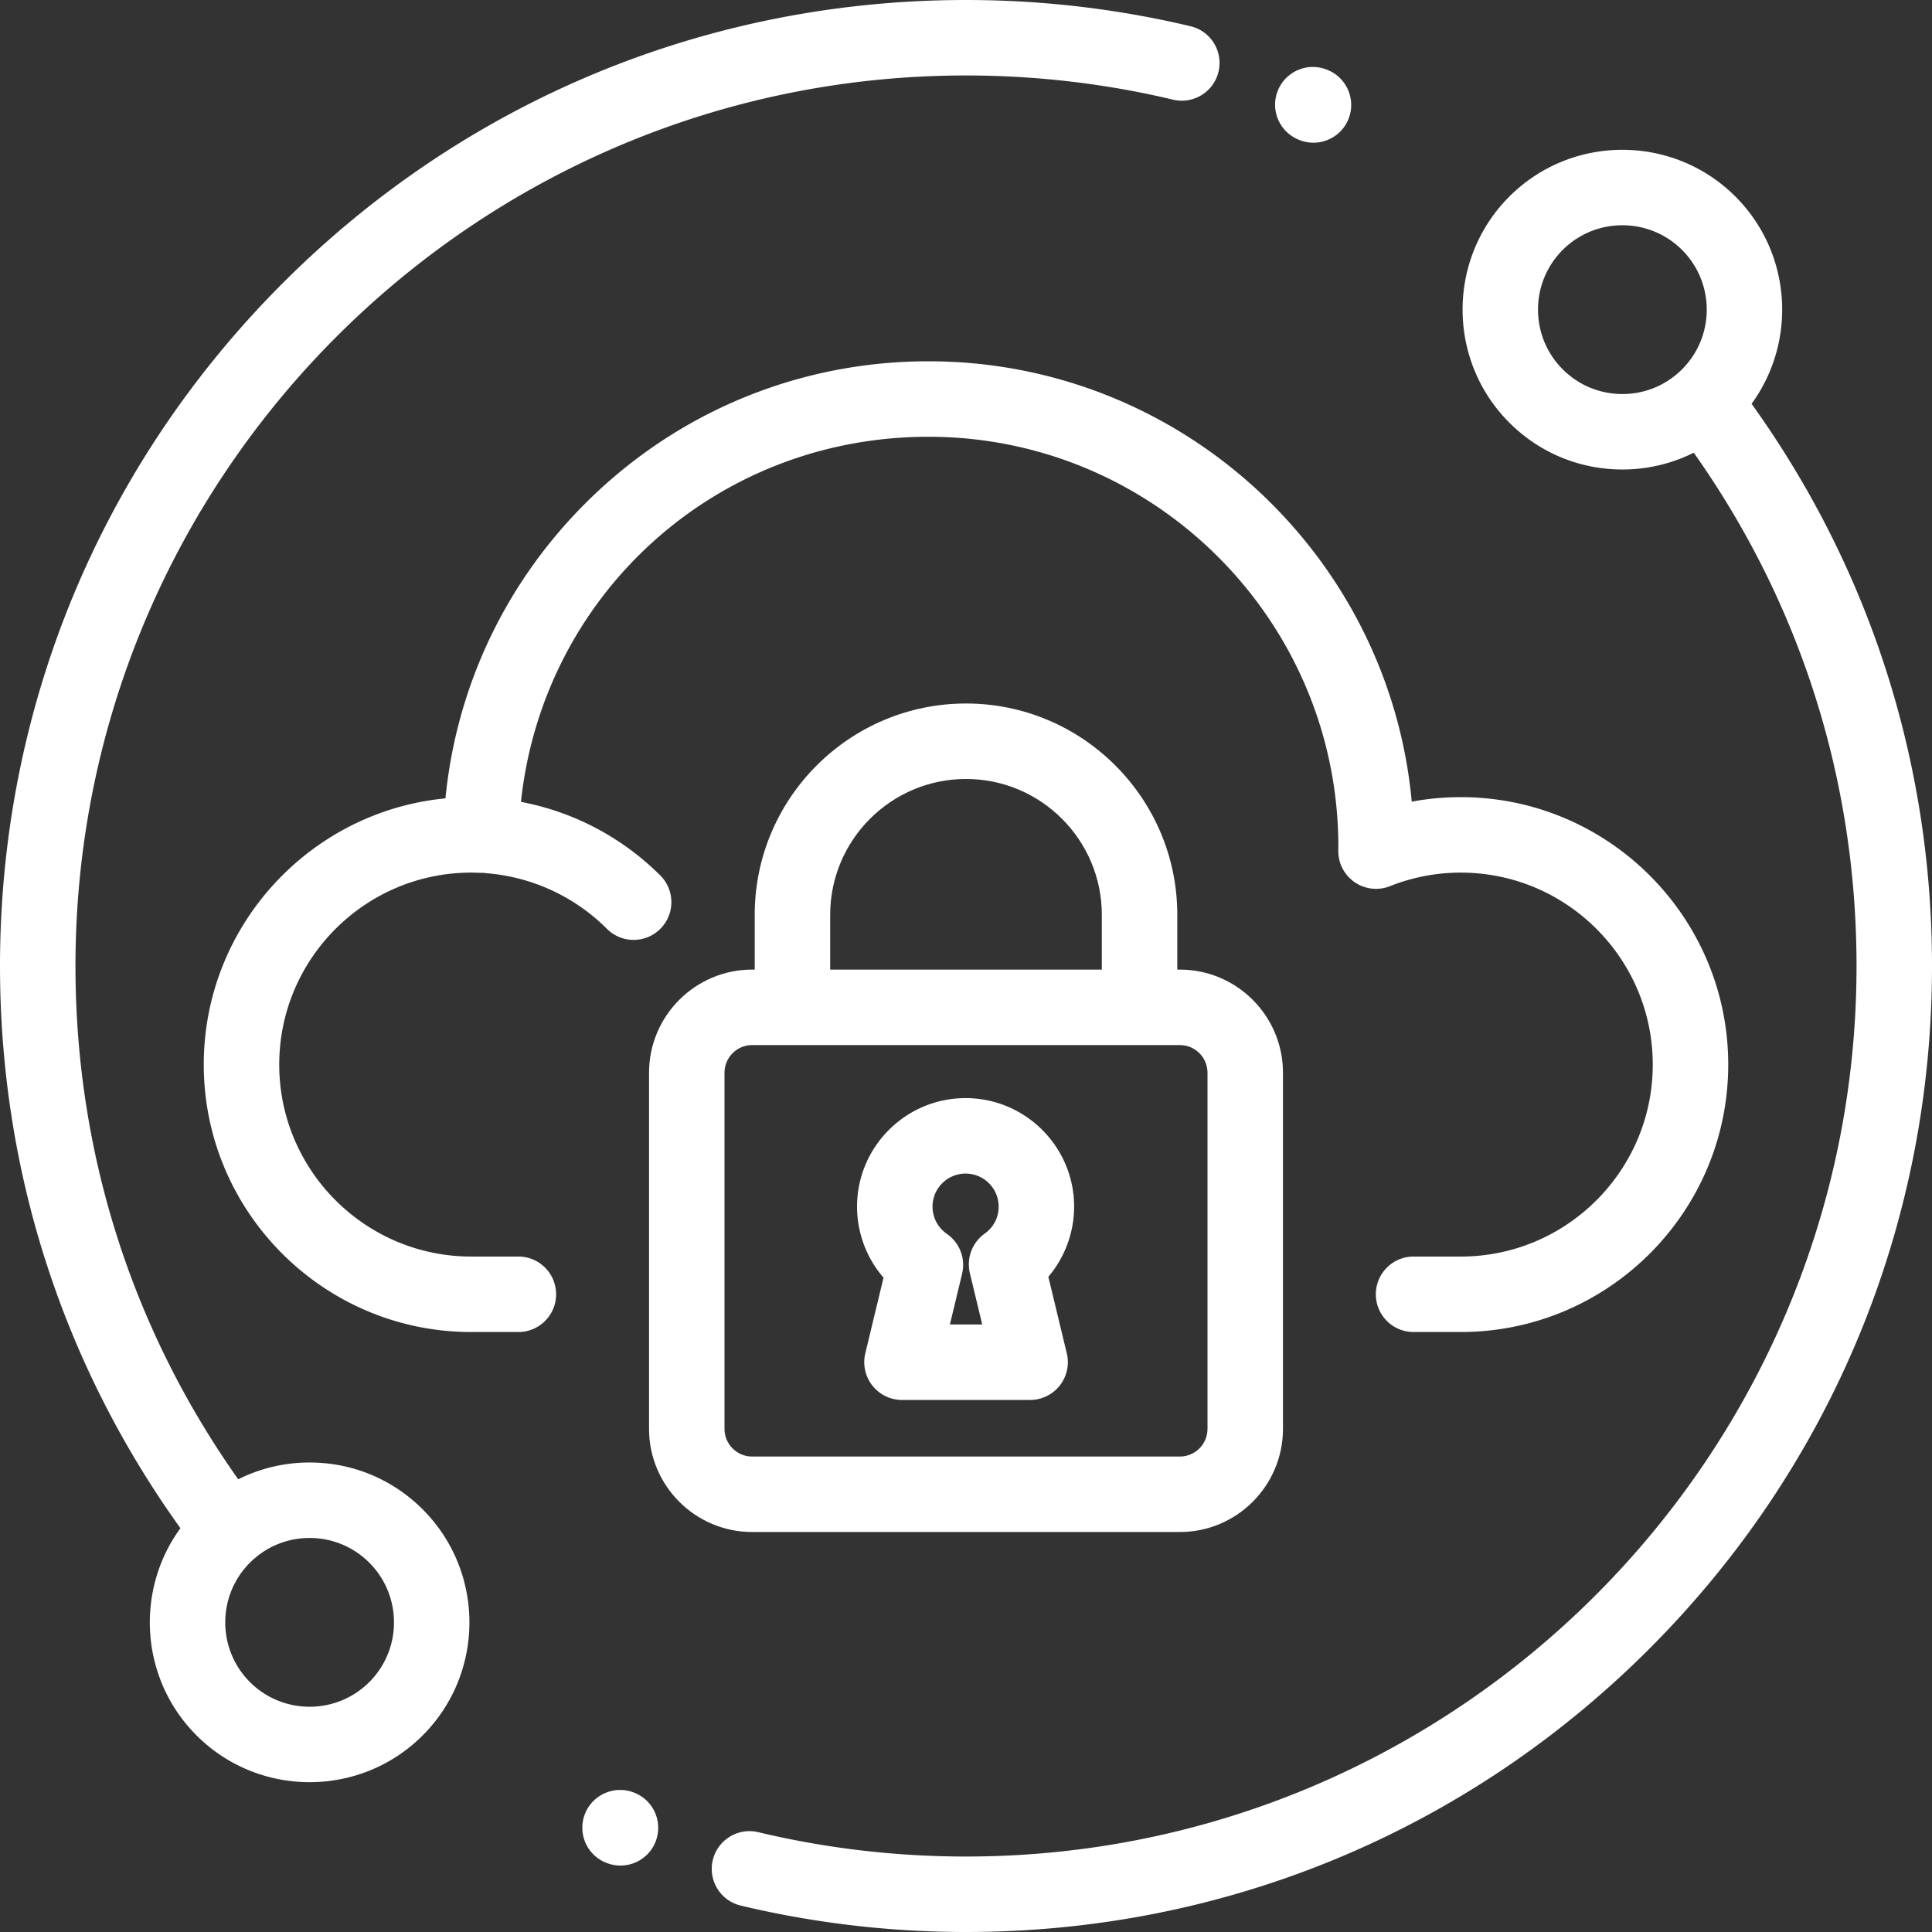
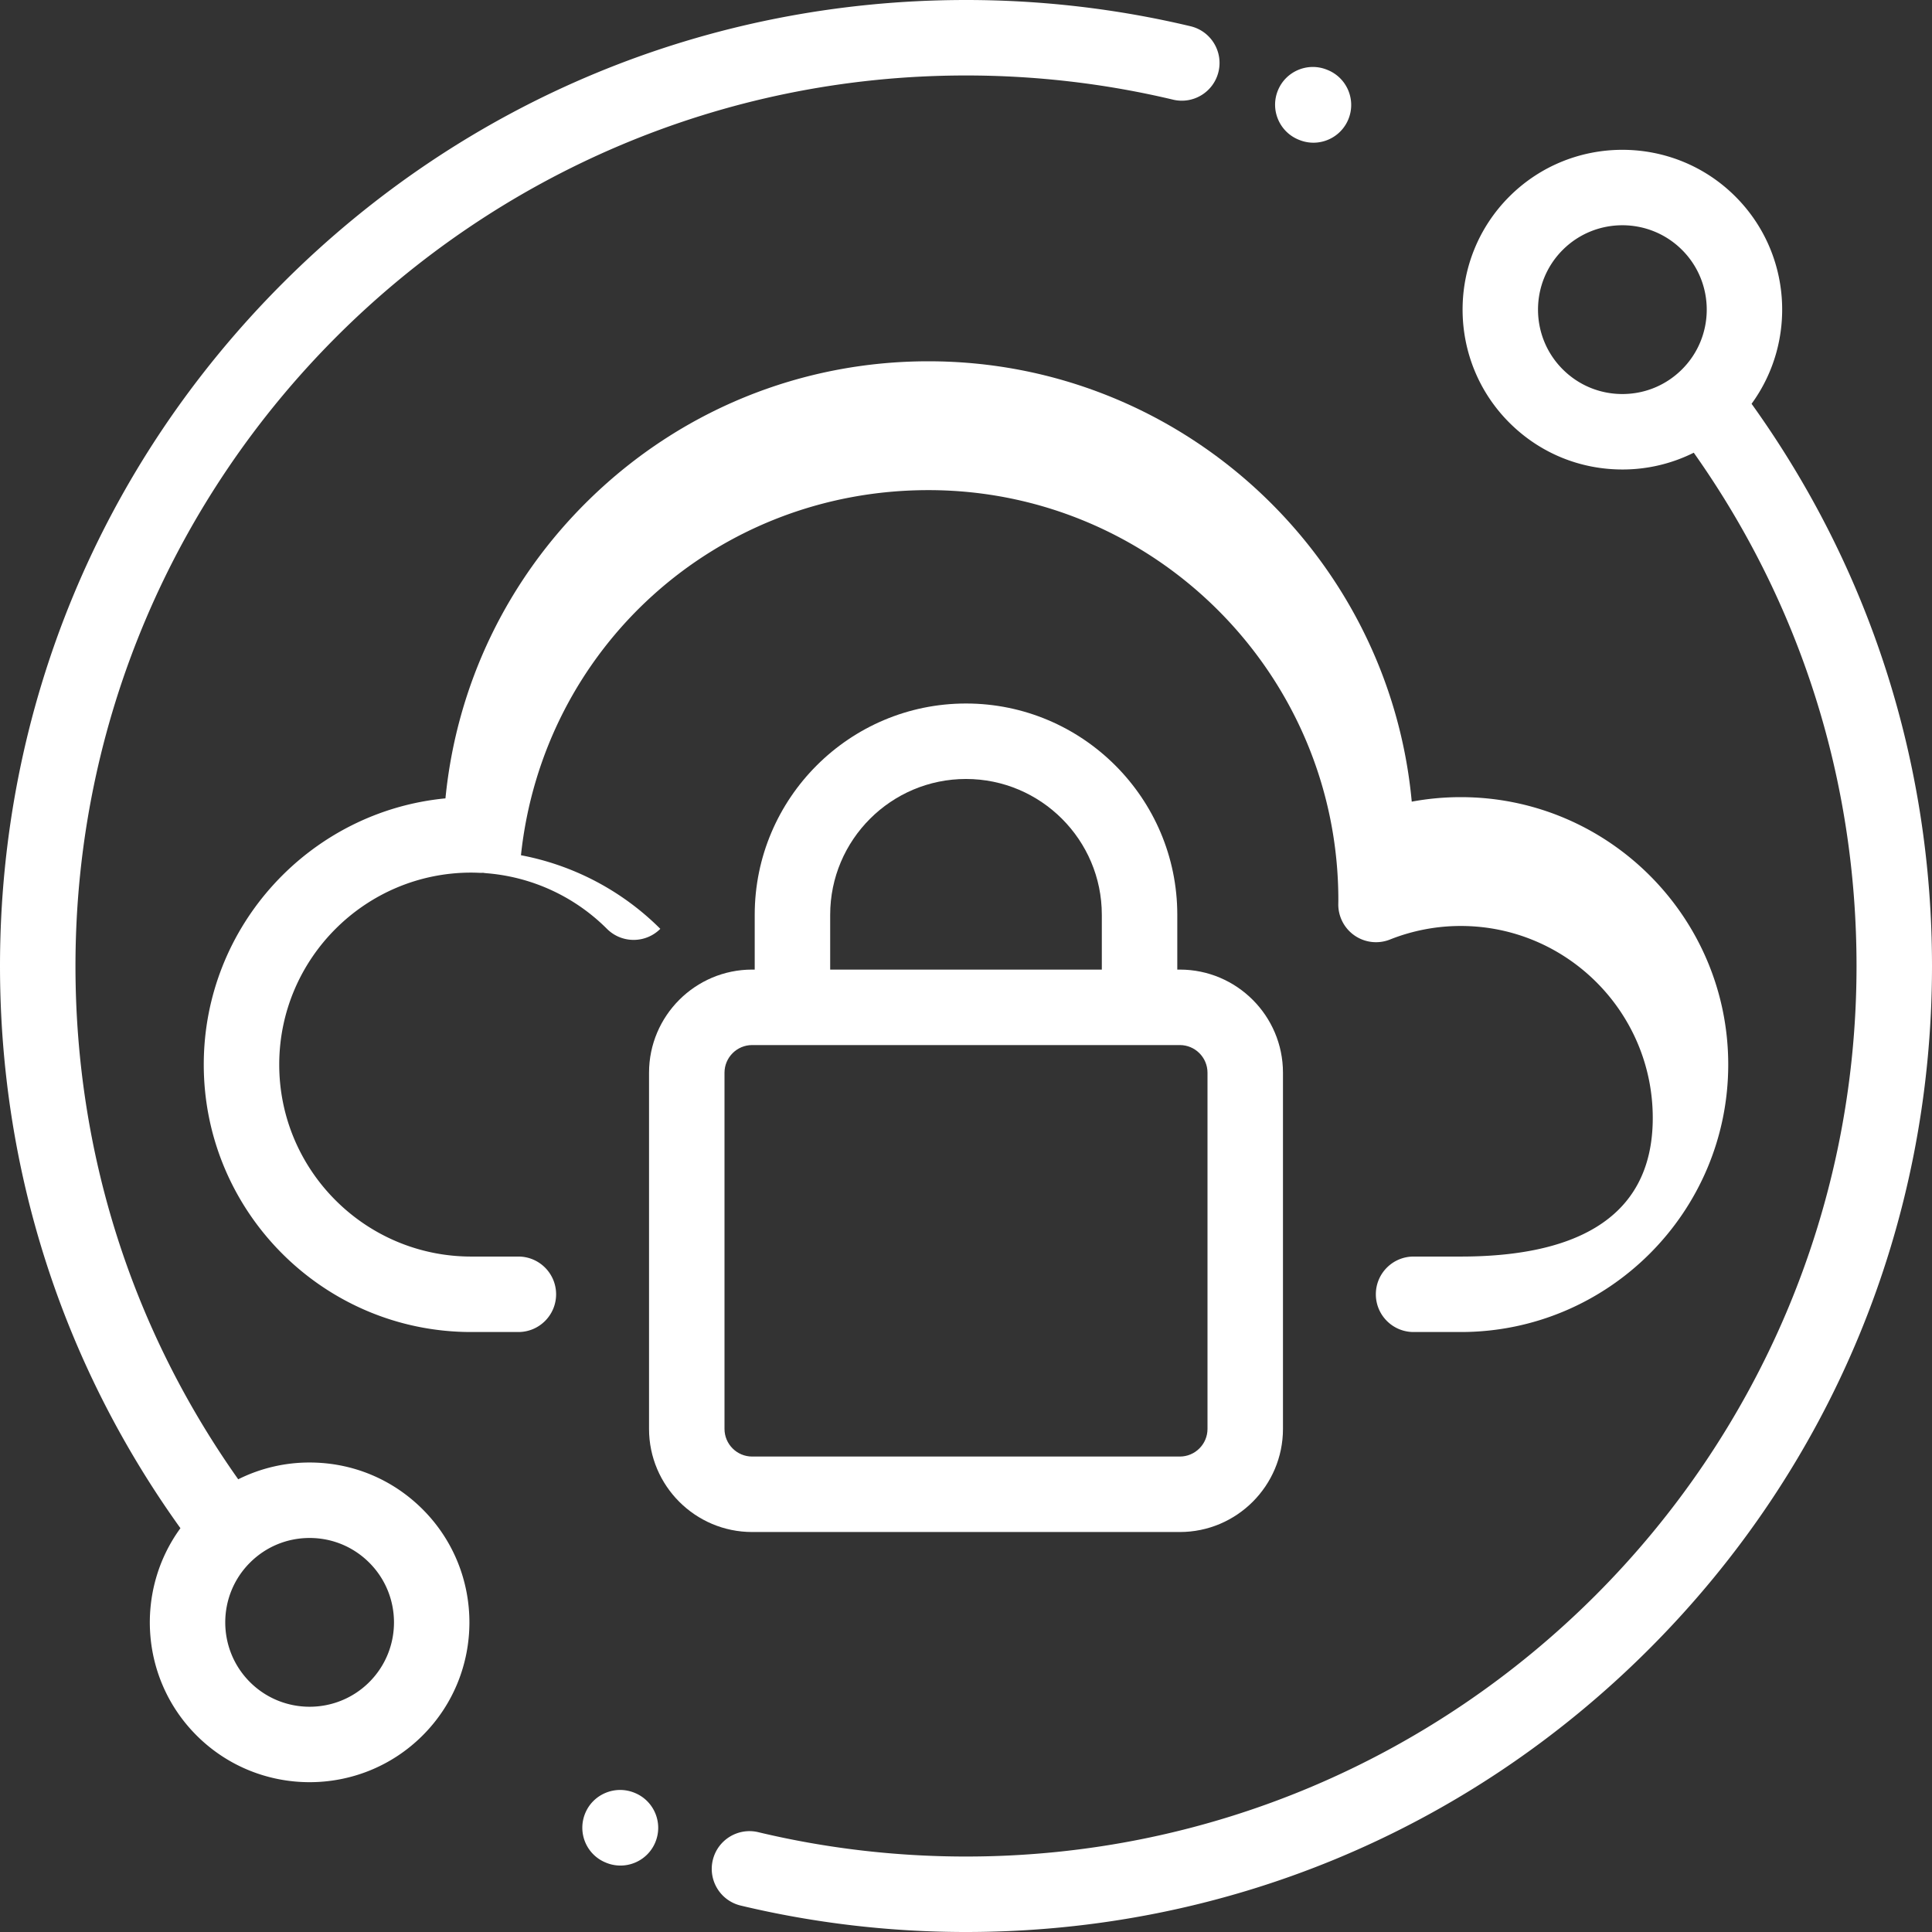
<svg xmlns="http://www.w3.org/2000/svg" width="512" height="512">
  <rect width="100%" height="100%" fill="#333333" stroke="none" />
  <path d="M315.506 6.956C296.124 2.34 276.104 0 256 0 187.62 0 123.333 26.629 74.98 74.981 26.629 123.333 0 187.62 0 256c0 54.05 16.513 105.384 47.815 148.988-12.088 16.561-10.664 39.977 4.277 54.92 8.26 8.259 19.109 12.389 29.959 12.389 10.85 0 21.699-4.13 29.959-12.389 16.519-16.52 16.519-43.398 0-59.918-8.002-8.003-18.642-12.41-29.958-12.41a42.175 42.175 0 0 0-18.92 4.449C34.887 352.123 20 305.287 20 256 20 125.869 125.869 20 256 20c18.545 0 37.007 2.157 54.873 6.412 5.366 1.279 10.765-2.038 12.044-7.412 1.28-5.373-2.038-10.765-7.411-12.044zM66.235 414.131c4.225-4.225 9.842-6.552 15.816-6.552s11.592 2.327 15.816 6.552c8.723 8.722 8.723 22.913.001 31.634-8.723 8.721-22.912 8.721-31.633 0-8.722-8.722-8.722-22.913 0-31.634zM464.186 107.01c12.087-16.561 10.663-39.976-4.278-54.918-16.52-16.519-43.398-16.519-59.918 0-16.519 16.52-16.519 43.398 0 59.918 8.003 8.002 18.643 12.409 29.959 12.409a42.169 42.169 0 0 0 18.915-4.447C477.105 159.885 492 206.743 492 256c0 130.131-105.869 236-236 236-18.608 0-37.131-2.171-55.053-6.454-5.366-1.281-10.766 2.03-12.051 7.402-1.283 5.372 2.03 10.767 7.402 12.05C215.741 509.644 235.828 512 256 512c68.38 0 132.667-26.629 181.02-74.981C485.371 388.667 512 324.38 512 256c0-54.017-16.516-105.379-47.814-148.99zm-18.422-9.141c-4.225 4.225-9.842 6.552-15.816 6.552s-11.592-2.328-15.816-6.553c-8.722-8.721-8.722-22.912 0-31.633 4.361-4.361 10.088-6.541 15.816-6.541 5.728 0 11.456 2.181 15.816 6.541 8.722 8.722 8.722 22.913 0 31.634zM168.276 475.16l-.204-.083c-5.126-2.049-10.978.43-13.028 5.559-2.052 5.127.413 10.935 5.541 12.986a9.963 9.963 0 0 0 3.842.771c3.916 0 7.635-2.315 9.234-6.156 2.124-5.098-.286-10.953-5.385-13.077zM351.864 18.559l-.221-.089c-5.125-2.059-10.948.426-13.008 5.551-2.058 5.125.428 10.948 5.552 13.007l.105.042a9.967 9.967 0 0 0 3.782.747c3.94 0 7.676-2.344 9.26-6.216 2.091-5.111-.357-10.951-5.47-13.042z" fill="#FFF" />
-   <path d="M387.126 211.251c-4.39 0-8.731.4-12.998 1.196-6.038-65.354-61.176-116.702-128.079-116.702-33.78 0-65.692 12.995-89.857 36.592-21.842 21.328-35.183 49.176-38.142 79.239C82.159 215.022 54 245.347 54 282.125 54 321.206 85.794 353 124.874 353h12.499c5.522 0 10-4.477 10-10s-4.477-10-10-10h-12.499C96.822 333 74 310.178 74 282.125s22.822-50.874 50.874-50.874c.727 0 1.447.026 2.166.057.327.014.651.011.974-.007.262.041.524.081.793.102a50.865 50.865 0 0 1 32.04 14.75c1.953 1.953 4.512 2.929 7.071 2.929s5.119-.977 7.071-2.929c3.905-3.905 3.905-10.237 0-14.142a70.91 70.91 0 0 0-36.93-19.506c5.853-54.94 51.658-96.758 107.989-96.758 59.897 0 108.627 48.73 108.627 108.627l-.014 1.078a10 10 0 0 0 13.693 9.392 50.609 50.609 0 0 1 18.771-3.592c28.052 0 50.874 22.822 50.874 50.874S415.178 333 387.126 333h-12.512c-5.522 0-10 4.477-10 10s4.478 10 10 10h12.512c39.08 0 70.874-31.794 70.874-70.875 0-39.08-31.794-70.874-70.874-70.874z" fill="#FFF" />
+   <path d="M387.126 211.251c-4.39 0-8.731.4-12.998 1.196-6.038-65.354-61.176-116.702-128.079-116.702-33.78 0-65.692 12.995-89.857 36.592-21.842 21.328-35.183 49.176-38.142 79.239C82.159 215.022 54 245.347 54 282.125 54 321.206 85.794 353 124.874 353h12.499c5.522 0 10-4.477 10-10s-4.477-10-10-10h-12.499C96.822 333 74 310.178 74 282.125s22.822-50.874 50.874-50.874c.727 0 1.447.026 2.166.057.327.014.651.011.974-.007.262.041.524.081.793.102a50.865 50.865 0 0 1 32.04 14.75c1.953 1.953 4.512 2.929 7.071 2.929s5.119-.977 7.071-2.929a70.91 70.91 0 0 0-36.93-19.506c5.853-54.94 51.658-96.758 107.989-96.758 59.897 0 108.627 48.73 108.627 108.627l-.014 1.078a10 10 0 0 0 13.693 9.392 50.609 50.609 0 0 1 18.771-3.592c28.052 0 50.874 22.822 50.874 50.874S415.178 333 387.126 333h-12.512c-5.522 0-10 4.477-10 10s4.478 10 10 10h12.512c39.08 0 70.874-31.794 70.874-70.875 0-39.08-31.794-70.874-70.874-70.874z" fill="#FFF" />
  <path d="M312.671 256.951h-.677v-14.522c0-30.875-25.119-55.994-55.994-55.994s-55.994 25.119-55.994 55.994v14.522h-.677c-15.069 0-27.329 12.26-27.329 27.329v94.391C172 393.74 184.26 406 199.329 406h113.342C327.74 406 340 393.74 340 378.671V284.28c0-15.069-12.26-27.329-27.329-27.329zm-92.665-14.522c0-19.847 16.146-35.994 35.994-35.994s35.994 16.147 35.994 35.994v14.522h-71.988v-14.522zM320 378.671c0 4.042-3.288 7.329-7.329 7.329H199.329c-4.041 0-7.329-3.288-7.329-7.329V284.28c0-4.042 3.288-7.329 7.329-7.329h113.342c4.041 0 7.329 3.288 7.329 7.329v94.391z" fill="#FFF" />
-   <path d="M277.826 338.362a28.807 28.807 0 0 0 6.827-18.59c0-15.859-12.903-28.762-28.763-28.762s-28.763 12.903-28.763 28.762a28.755 28.755 0 0 0 7.017 18.819l-4.83 20.068A10.004 10.004 0 0 0 239.036 371h33.955a10 10 0 0 0 9.722-12.341l-4.887-20.297zm-16.87-11.443a10.003 10.003 0 0 0-3.928 10.49L260.3 351h-8.569l3.236-13.442a10 10 0 0 0-4.039-10.568 8.778 8.778 0 0 1-3.798-7.217c0-4.833 3.931-8.763 8.763-8.763s8.763 3.931 8.763 8.762c0 2.87-1.349 5.475-3.7 7.147z" fill="#FFF" />
</svg>